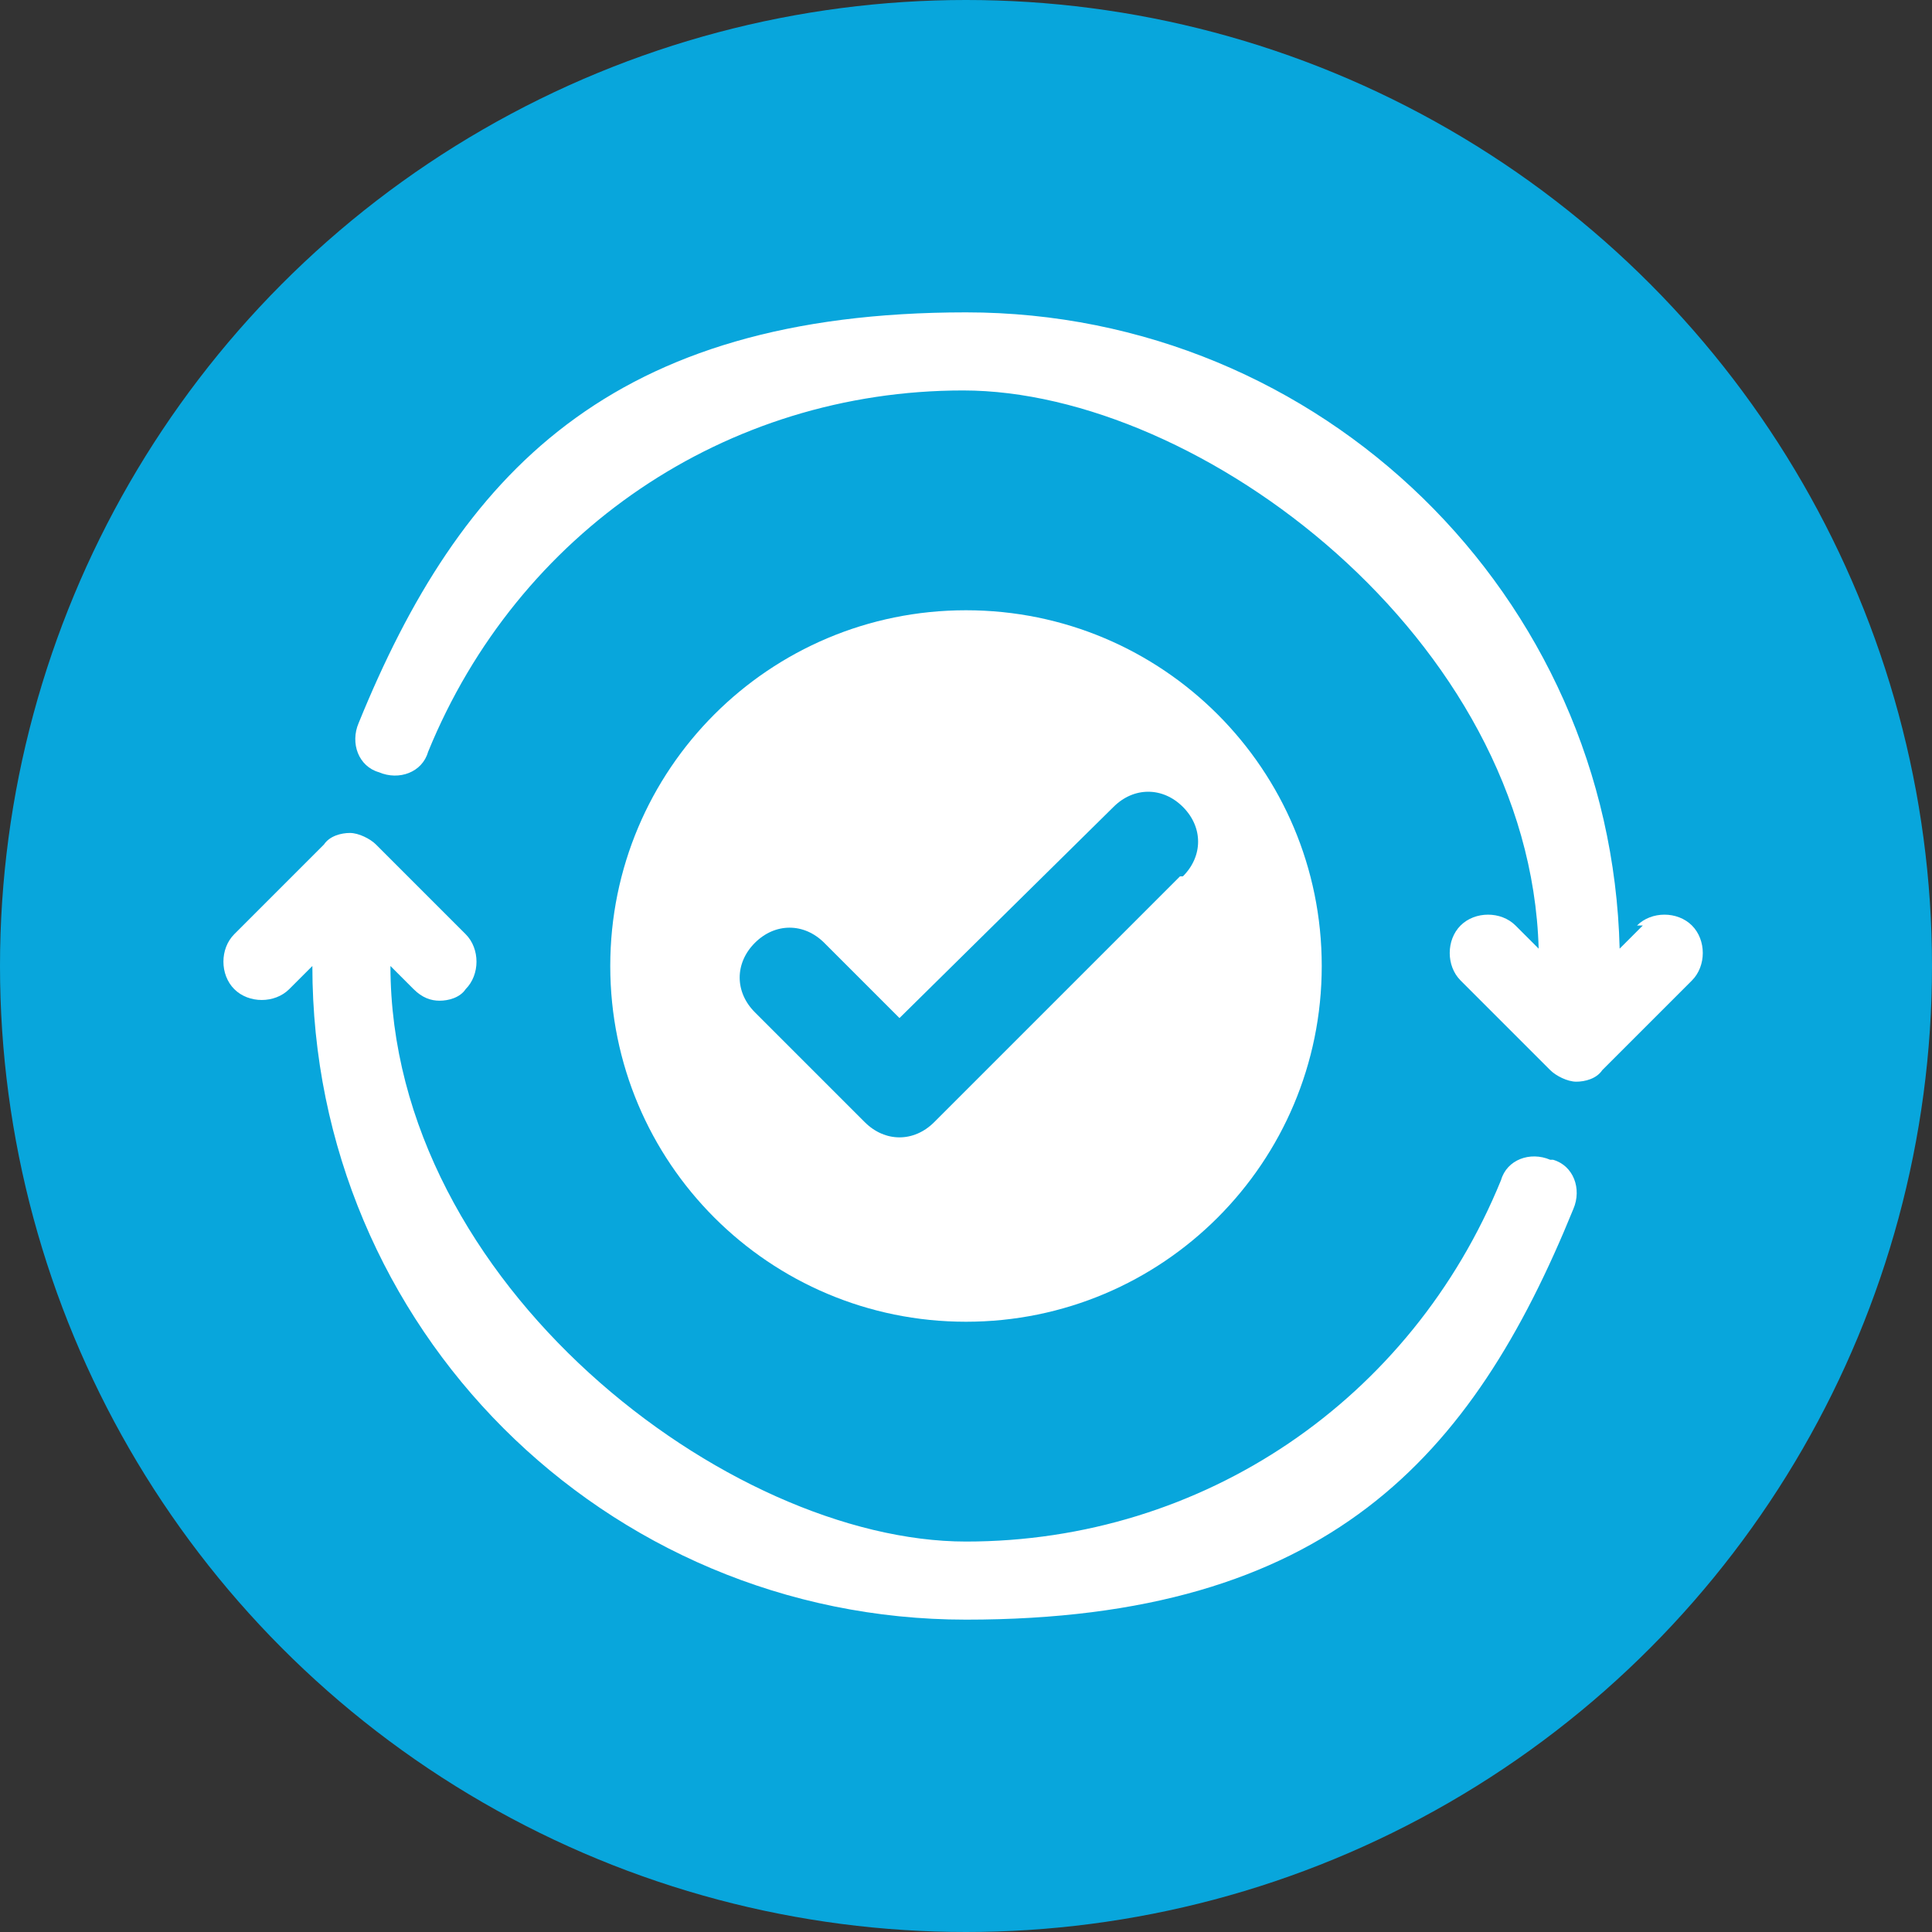
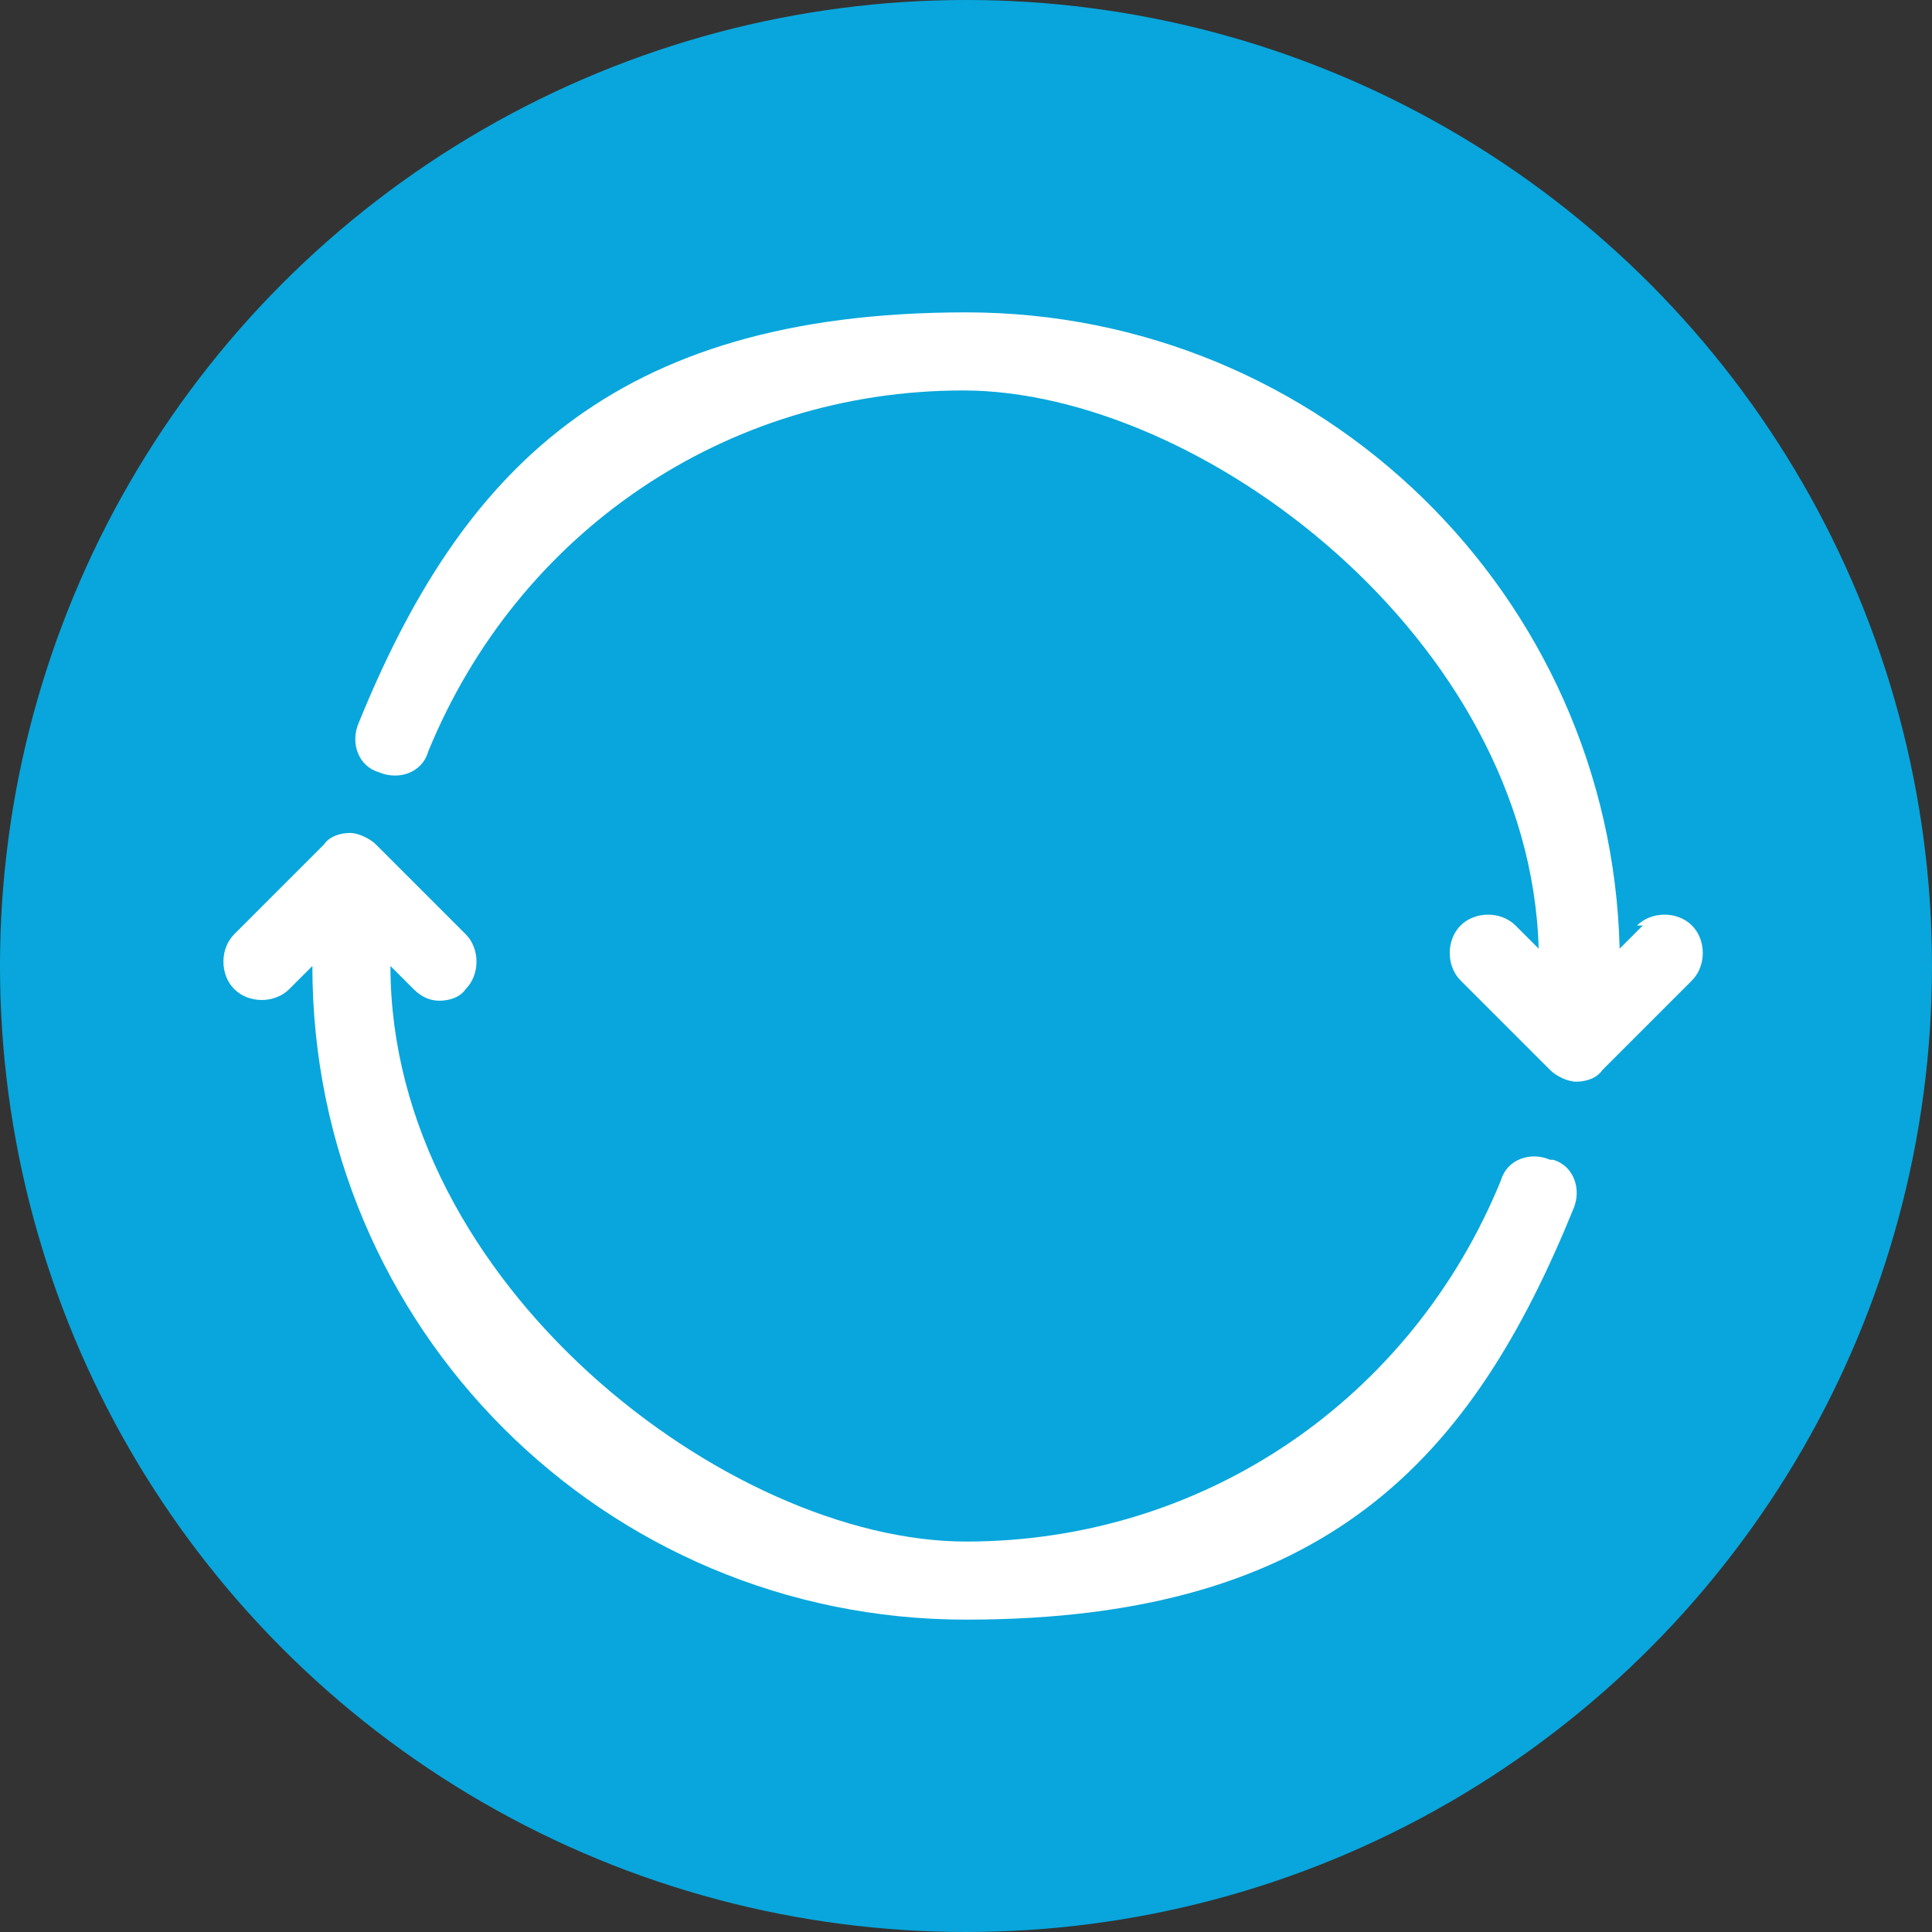
<svg xmlns="http://www.w3.org/2000/svg" id="Capa_1" viewBox="0 0 66.8 66.8">
  <rect x="0" y="0" width="66.8" height="66.8" fill="#333333" stroke="none" />
  <circle cx="33.4" cy="33.4" r="33.4" fill="#08a6dc" />
  <g>
-     <path d="M33.4,21.1c-6.8,0-12.3,5.5-12.3,12.3s5.5,12.3,12.3,12.3,12.3-5.5,12.3-12.3-5.5-12.3-12.3-12.3ZM40.8,30.3l-8.5,8.5c-.7.7-1.7.7-2.4,0l-3.8-3.8c-.7-.7-.7-1.7,0-2.4.7-.7,1.7-.7,2.4,0l2.6,2.6,7.4-7.3c.7-.7,1.7-.7,2.4,0,.7.7.7,1.7,0,2.4Z" fill="#fff" />
    <g>
      <path d="M53.6,40.1c-.7-.3-1.5,0-1.7.7-3.1,7.6-10.3,12.5-18.5,12.5s-19.9-8.9-19.9-19.9h0c0,0,.8.8.8.8.3.3.6.4.9.4s.7-.1.9-.4c.5-.5.5-1.4,0-1.9l-2.8-2.8-.3-.3c-.2-.2-.6-.4-.9-.4s-.7.1-.9.4l-3.1,3.1c-.5.5-.5,1.4,0,1.9.5.5,1.4.5,1.9,0l.8-.8h0c0,12.5,10.1,22.6,22.6,22.6s17.5-5.6,21-14.2c.3-.7,0-1.5-.7-1.7Z" fill="#fff" />
      <path d="M56.8,32l-.8.8c-.3-12.2-10.3-22-22.6-22s-17.5,5.6-21,14.2c-.3.7,0,1.5.7,1.7.7.3,1.5,0,1.7-.7,3.1-7.6,10.3-12.5,18.5-12.5s19.6,8.6,19.9,19.3l-.8-.8c-.5-.5-1.4-.5-1.9,0-.5.5-.5,1.4,0,1.9l2.9,2.9.2.2c.2.2.6.4.9.4s.7-.1.9-.4l3.1-3.1c.5-.5.5-1.4,0-1.9-.5-.5-1.4-.5-1.9,0Z" fill="#fff" />
    </g>
  </g>
</svg>